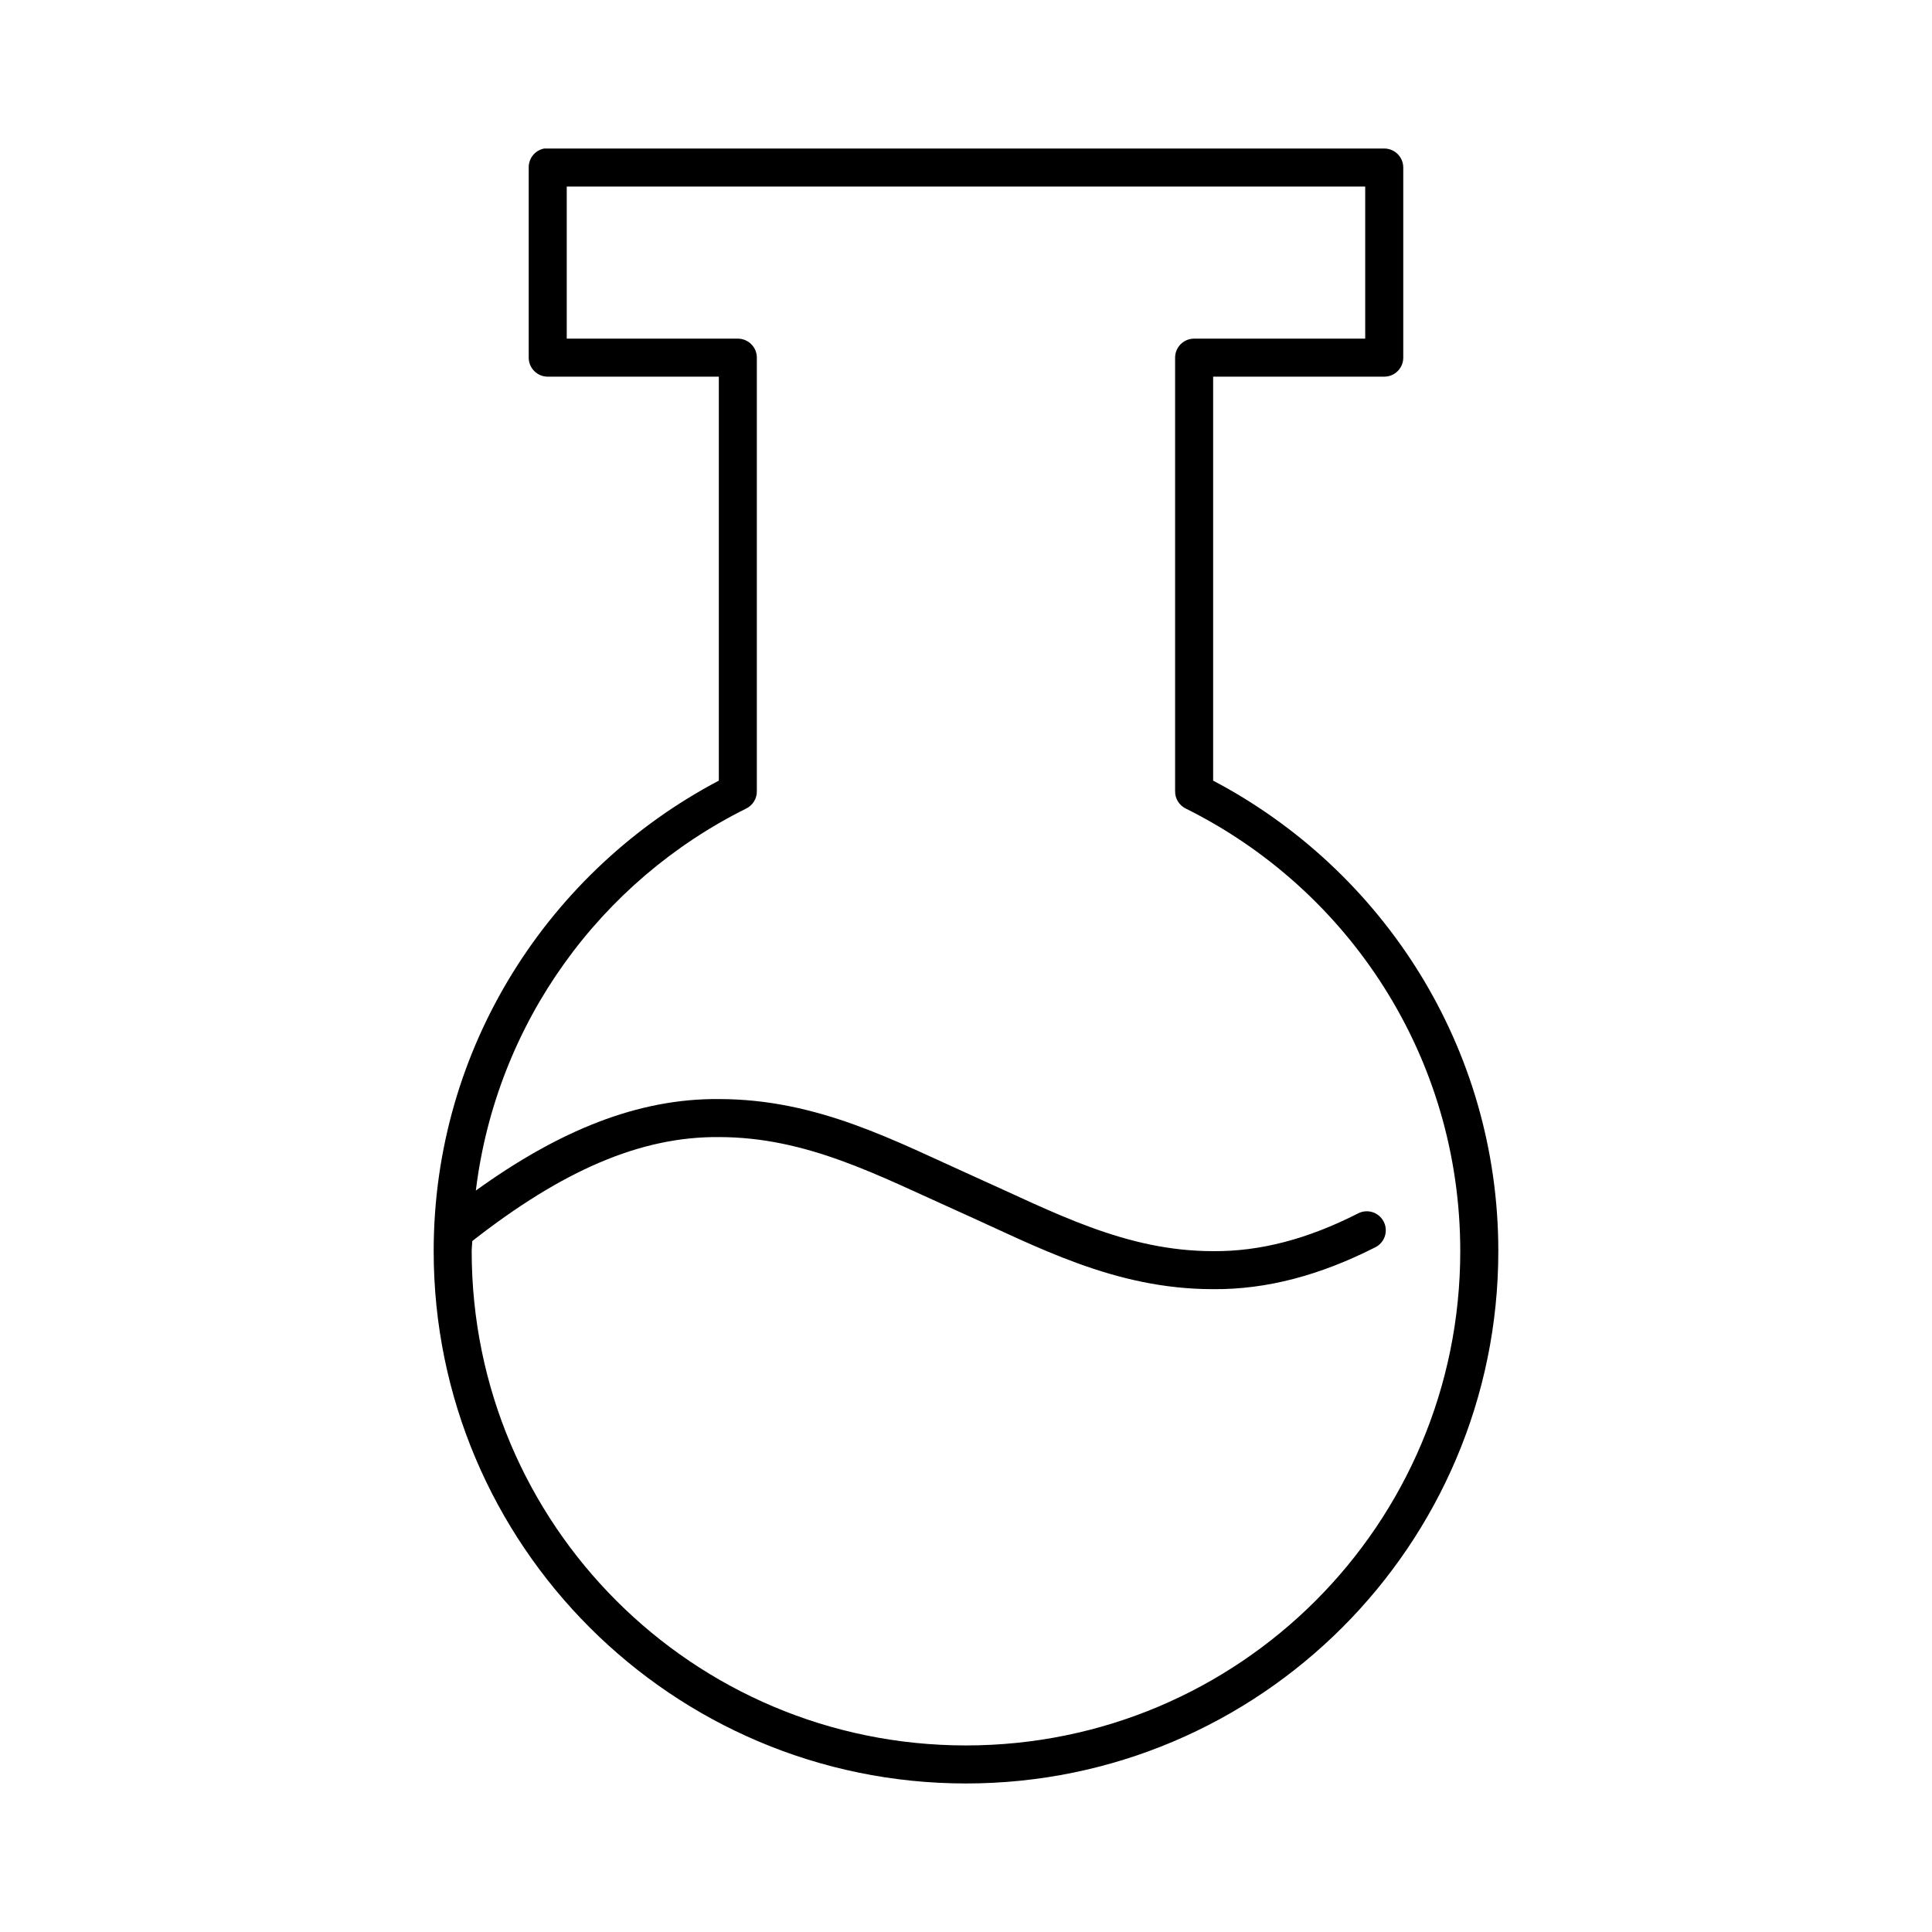
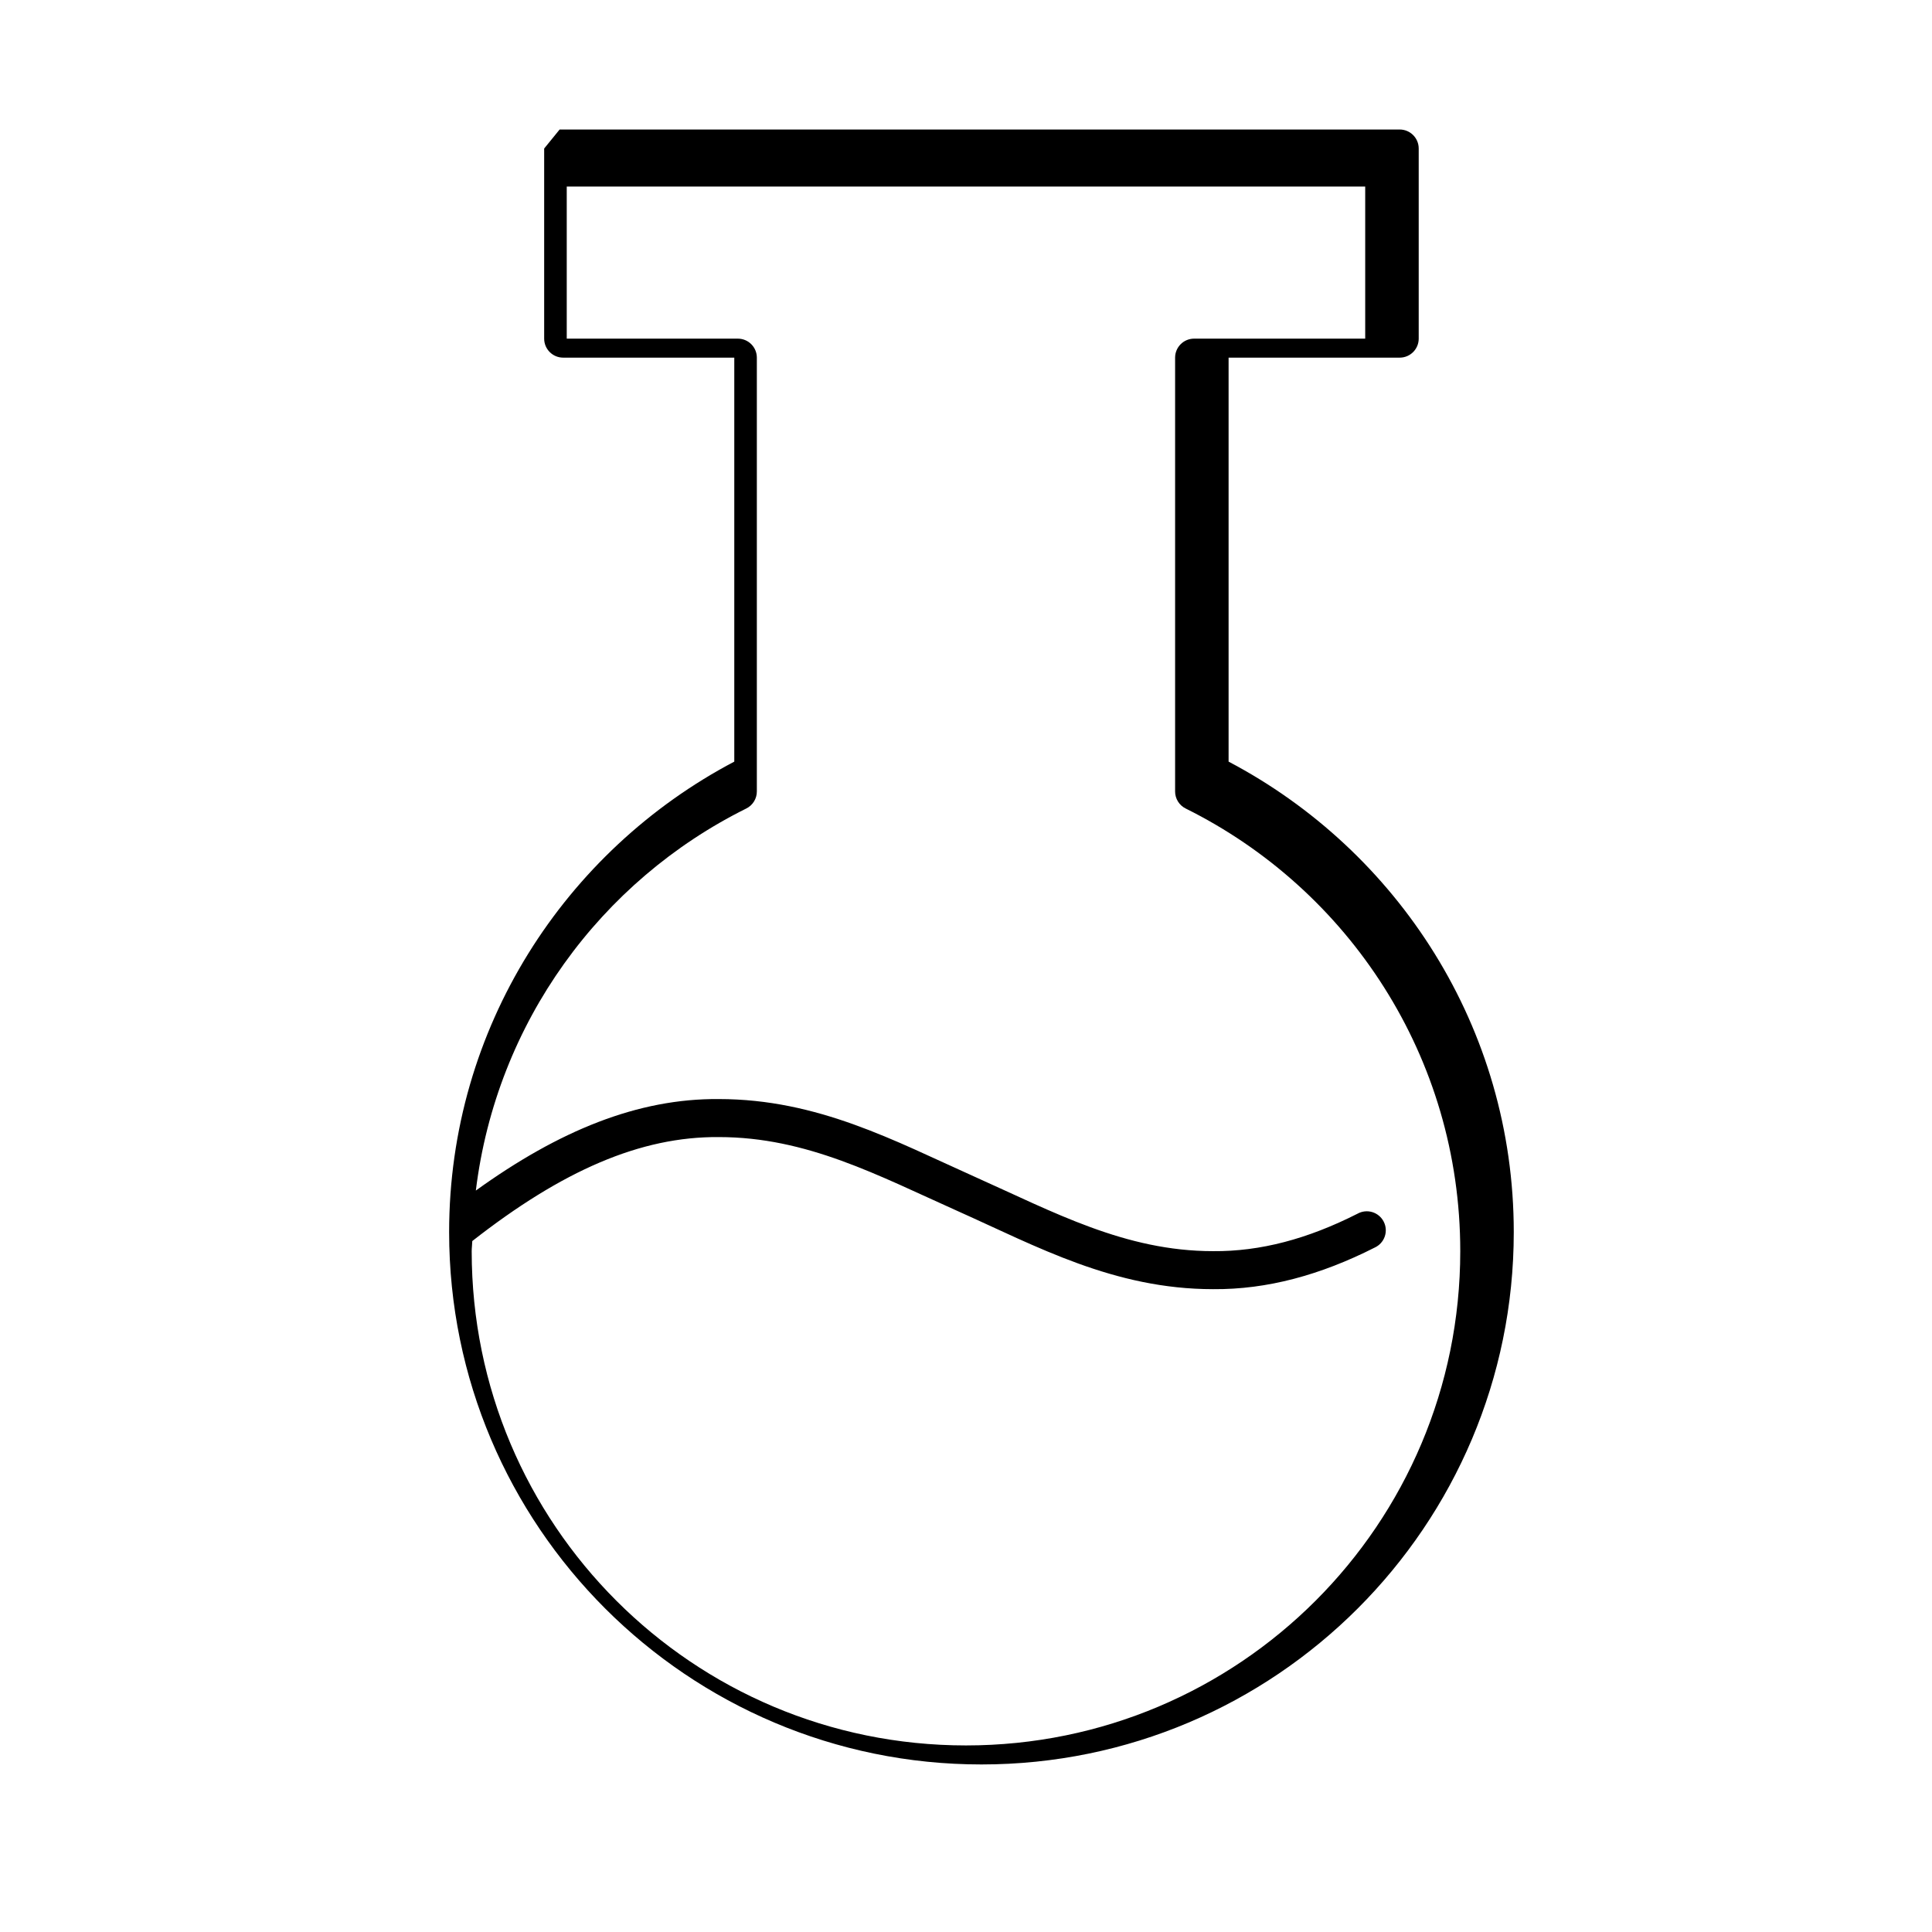
<svg xmlns="http://www.w3.org/2000/svg" fill="#000000" width="800px" height="800px" version="1.1" viewBox="144 144 512 512">
-   <path d="m288.21 183.36c-2.406 0.461-4.137 2.586-4.094 5.039v50.383c0 2.781 2.258 5.035 5.039 5.035h45.344v107.06c-44.852 23.621-75.57 70.523-75.57 124.69 0 77.848 63.215 141.07 141.07 141.07 77.848 0 141.07-63.219 141.07-141.07 0-54.168-30.719-101.07-75.574-124.69v-107.06h45.344c2.781 0 5.039-2.254 5.039-5.035v-50.383c0-2.781-2.258-5.039-5.039-5.039h-221.68c-0.156-0.008-0.316-0.008-0.473 0-0.156-0.008-0.312-0.008-0.473 0zm5.984 10.078h211.6v40.305h-45.34c-2.785 0-5.039 2.254-5.039 5.039v114.93c-0.016 1.941 1.09 3.715 2.832 4.566 43.137 21.43 72.738 65.812 72.738 117.29 0 72.402-58.586 130.99-130.99 130.99-72.406 0-130.99-58.586-130.99-130.99 0-0.898 0.141-1.785 0.156-2.676 23.84-18.66 44.562-27.727 65.34-27.555 23.34 0 42.172 10.168 63.449 19.68 20.801 9.301 41.289 20.625 67.539 20.625 14.336 0.121 28.496-3.762 42.824-11.02 1.25-0.57 2.207-1.629 2.66-2.922 0.449-1.297 0.355-2.719-0.27-3.941-0.621-1.223-1.715-2.141-3.027-2.539-1.312-0.398-2.731-0.242-3.93 0.43-13.207 6.688-25.719 10.02-38.258 9.918-23.34 0-42.172-10.324-63.445-19.836-20.801-9.301-41.289-20.469-67.543-20.469-21.434-0.18-42.281 8.316-64.395 24.246 5.449-44.523 33.07-82.078 71.637-101.23 1.746-0.852 2.848-2.625 2.832-4.566v-114.93c0-2.785-2.254-5.039-5.035-5.039h-45.344z" />
+   <path d="m288.21 183.36v50.383c0 2.781 2.258 5.035 5.039 5.035h45.344v107.06c-44.852 23.621-75.57 70.523-75.57 124.69 0 77.848 63.215 141.07 141.07 141.07 77.848 0 141.07-63.219 141.07-141.07 0-54.168-30.719-101.07-75.574-124.69v-107.06h45.344c2.781 0 5.039-2.254 5.039-5.035v-50.383c0-2.781-2.258-5.039-5.039-5.039h-221.68c-0.156-0.008-0.316-0.008-0.473 0-0.156-0.008-0.312-0.008-0.473 0zm5.984 10.078h211.6v40.305h-45.34c-2.785 0-5.039 2.254-5.039 5.039v114.93c-0.016 1.941 1.09 3.715 2.832 4.566 43.137 21.43 72.738 65.812 72.738 117.29 0 72.402-58.586 130.99-130.99 130.99-72.406 0-130.99-58.586-130.99-130.99 0-0.898 0.141-1.785 0.156-2.676 23.84-18.66 44.562-27.727 65.34-27.555 23.34 0 42.172 10.168 63.449 19.68 20.801 9.301 41.289 20.625 67.539 20.625 14.336 0.121 28.496-3.762 42.824-11.02 1.25-0.57 2.207-1.629 2.66-2.922 0.449-1.297 0.355-2.719-0.27-3.941-0.621-1.223-1.715-2.141-3.027-2.539-1.312-0.398-2.731-0.242-3.93 0.43-13.207 6.688-25.719 10.02-38.258 9.918-23.34 0-42.172-10.324-63.445-19.836-20.801-9.301-41.289-20.469-67.543-20.469-21.434-0.18-42.281 8.316-64.395 24.246 5.449-44.523 33.07-82.078 71.637-101.23 1.746-0.852 2.848-2.625 2.832-4.566v-114.93c0-2.785-2.254-5.039-5.035-5.039h-45.344z" />
</svg>